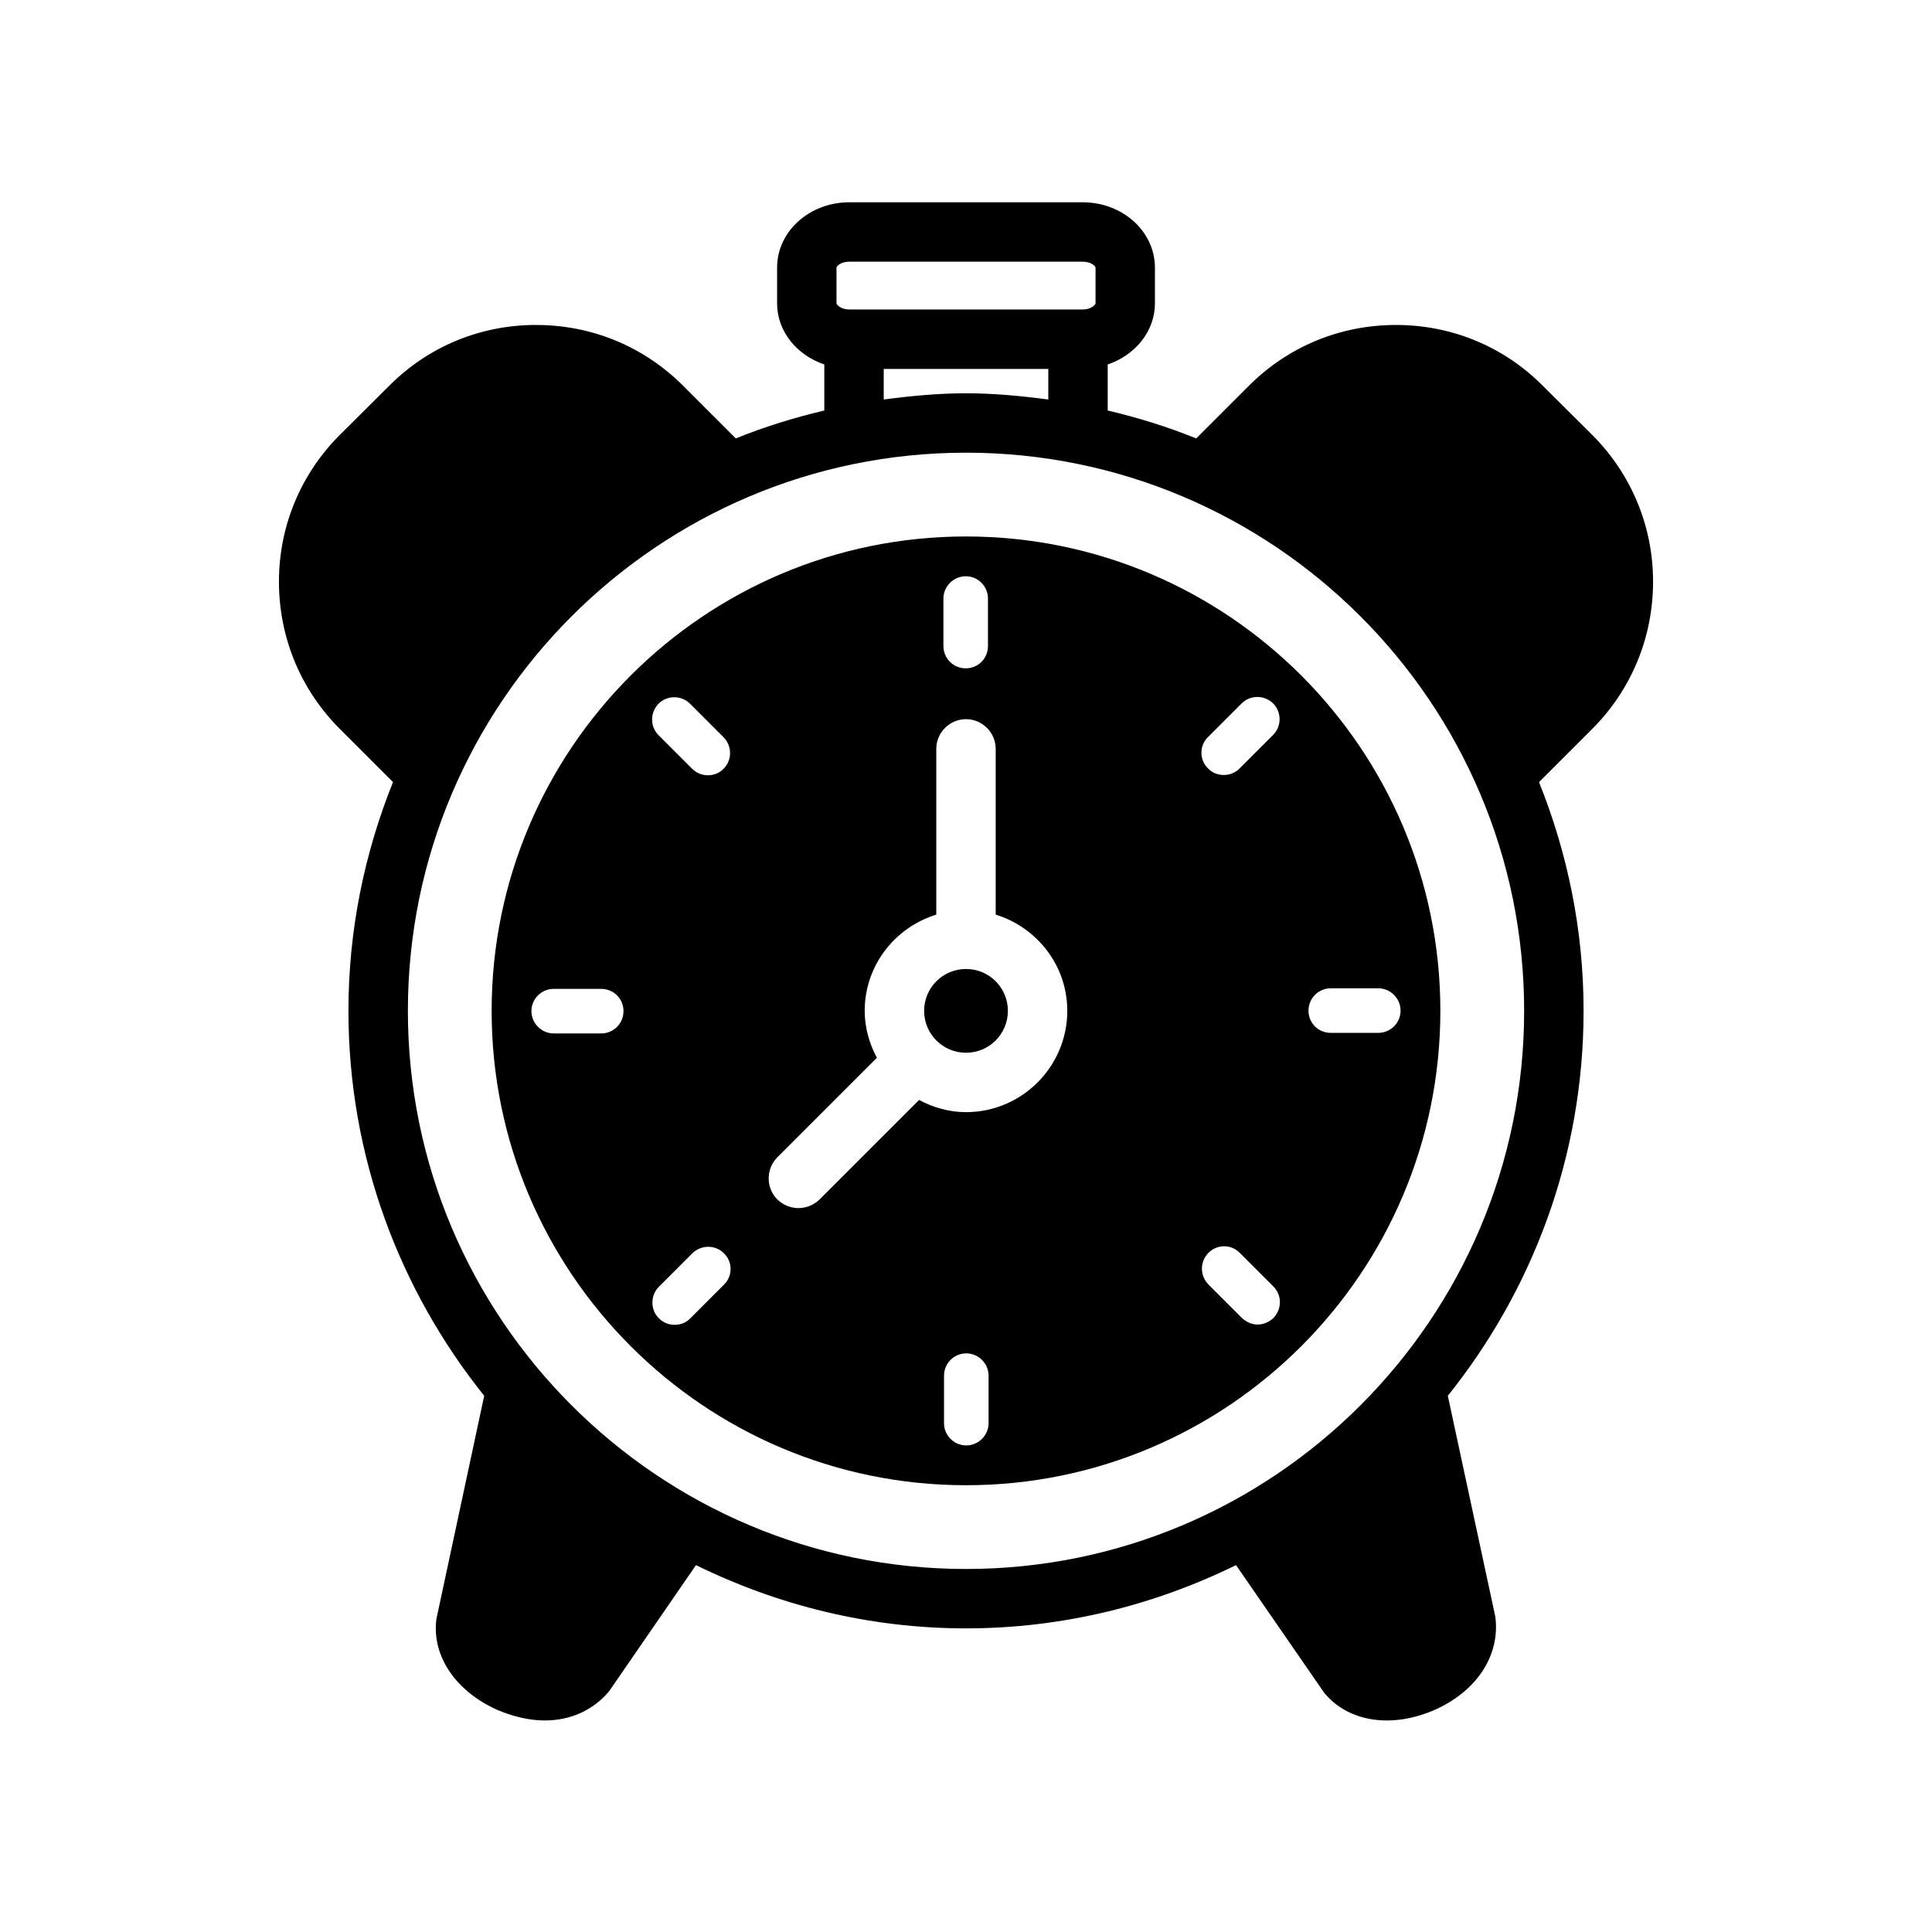
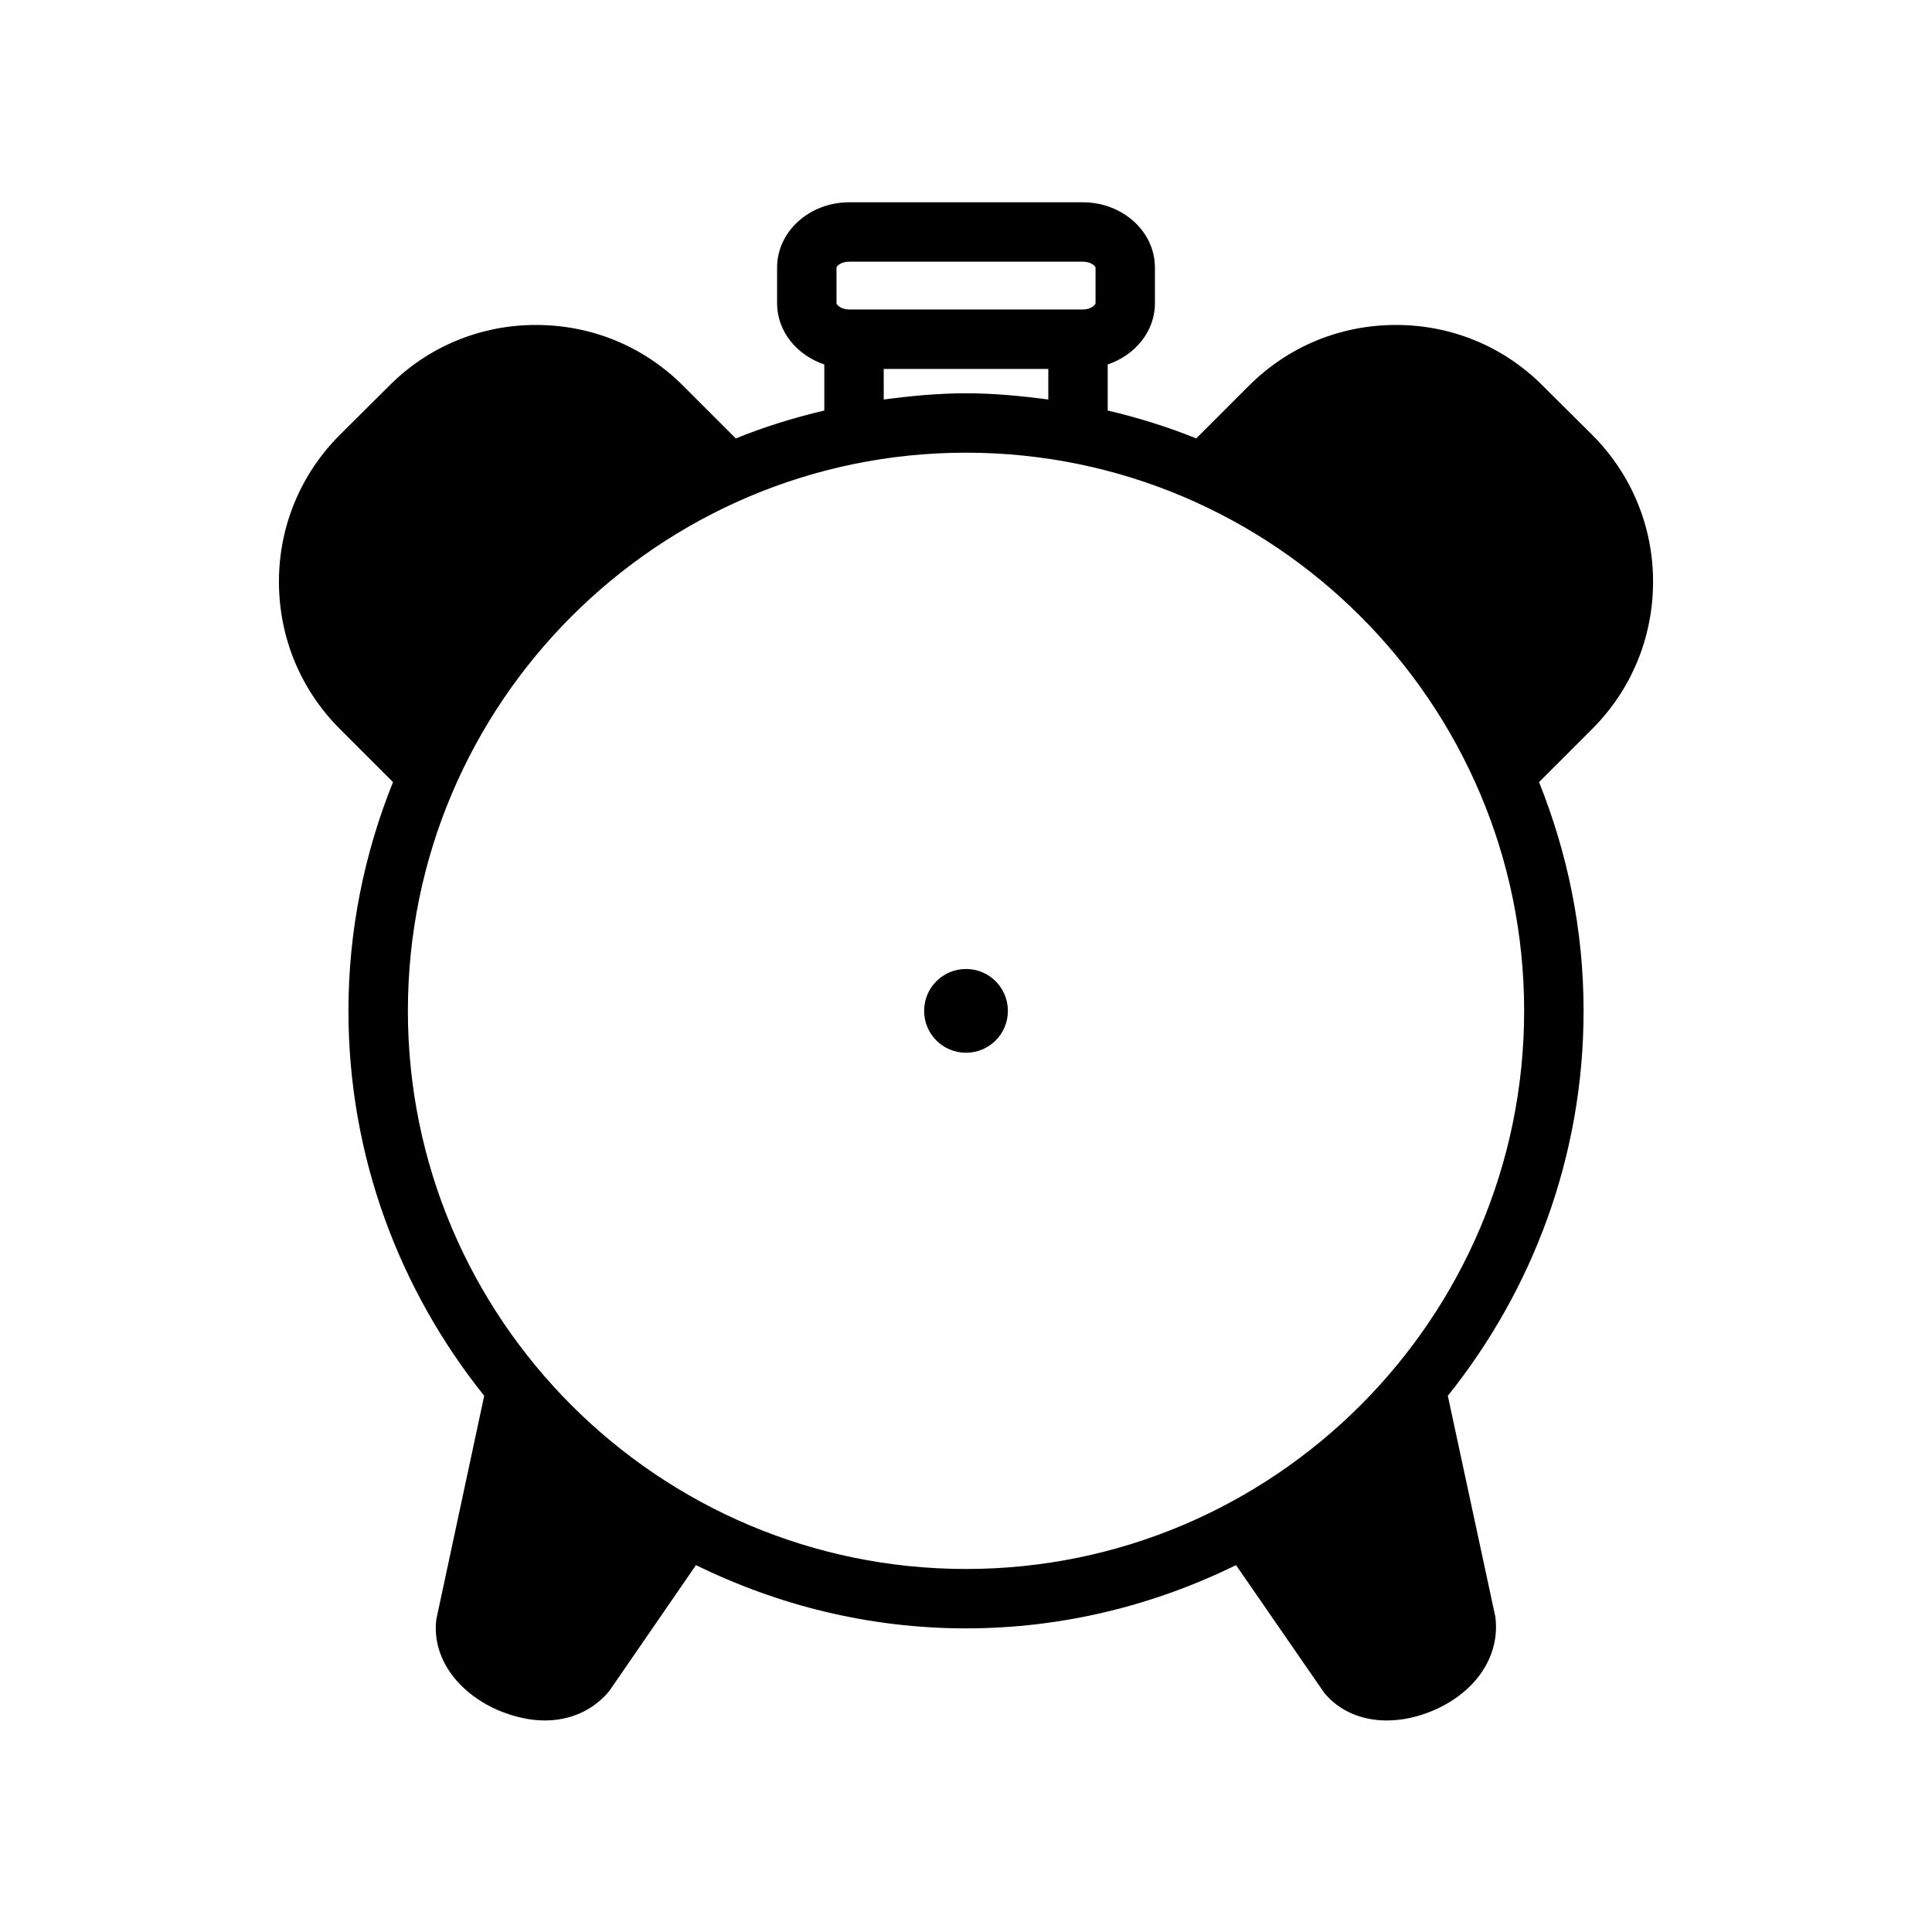
<svg xmlns="http://www.w3.org/2000/svg" fill="#000000" width="800px" height="800px" version="1.1" viewBox="144 144 512 512">
  <g>
    <path d="m582.08 298.13c0-14.641-5.746-28.496-16.137-38.887l-13.066-12.988c-10.312-10.391-24.168-16.137-38.887-16.137-14.801 0-28.574 5.668-39.047 16.137l-13.934 13.934c-7.559-3.07-15.43-5.512-23.457-7.398v-12.203c7.242-2.441 12.516-8.738 12.516-16.215v-9.445c0-9.605-8.582-17.32-19.129-17.32h-61.875c-10.547 0-19.129 7.715-19.129 17.32v9.445c0 7.477 5.273 13.777 12.516 16.215v12.203c-8.031 1.891-15.902 4.328-23.457 7.398l-13.934-13.934c-10.469-10.469-24.246-16.137-39.047-16.137-14.719 0-28.574 5.746-38.887 16.137l-13.066 12.988c-10.391 10.391-16.137 24.246-16.137 38.887 0 14.801 5.746 28.652 16.137 39.047l14.09 14.09c-7.559 18.812-11.809 39.203-11.809 60.613 0 38.574 13.539 73.996 35.977 102.02l-12.676 59.199c-1.258 9.762 5.195 19.285 16.453 24.168 4.172 1.73 8.344 2.676 12.281 2.676 6.769 0 12.832-2.676 17.082-7.793l22.984-33.379c21.648 10.629 45.895 16.766 71.559 16.766s49.91-6.141 71.559-16.766l23.379 33.852c3.938 4.801 9.918 7.32 16.531 7.32 4.016 0 8.188-0.867 12.438-2.676 11.258-4.879 17.711-14.406 16.375-24.797l-12.594-58.566c22.434-28.023 35.977-63.449 35.977-102.02 0-21.41-4.25-41.801-11.809-60.613l14.09-14.09c10.387-10.395 16.133-24.25 16.133-39.051zm-216.4-83.207c0-0.395 1.18-1.574 3.387-1.574h61.875c2.203 0 3.387 1.18 3.387 1.574v9.445c0 0.395-1.18 1.652-3.387 1.652h-61.875c-2.203 0-3.387-1.258-3.387-1.652zm56.129 26.844v8.109c-7.164-0.945-14.406-1.652-21.805-1.652s-14.641 0.707-21.805 1.652l-0.004-8.109zm-21.805 318.03c-81.555 0-147.91-66.359-147.91-147.91-0.004-81.555 66.359-147.92 147.91-147.92s147.91 66.359 147.91 147.91c0 81.555-66.363 147.92-147.91 147.92z" />
-     <path d="m400 286.17c-69.352 0-125.71 56.363-125.71 125.71-0.004 69.355 56.359 125.72 125.71 125.72 69.352 0 125.71-56.363 125.71-125.71 0-69.355-56.363-125.72-125.71-125.72zm-96.672 131.7h-12.594c-3.227 0-5.902-2.676-5.902-5.902 0-3.305 2.676-5.902 5.902-5.902h12.594c3.305 0 5.902 2.598 5.902 5.902 0.004 3.227-2.594 5.902-5.902 5.902zm90.688-115.25c0-3.227 2.676-5.902 5.902-5.902 3.305 0 5.902 2.676 5.902 5.902v12.594c0 3.305-2.598 5.902-5.902 5.902-3.227 0-5.902-2.598-5.902-5.902zm-75.492 27.867c2.281-2.281 6.062-2.281 8.344 0l8.895 8.895c2.281 2.363 2.281 6.062 0 8.344-1.102 1.18-2.676 1.73-4.172 1.73s-2.992-0.551-4.172-1.73l-8.895-8.895c-2.285-2.281-2.285-5.981 0-8.344zm17.316 153.98-8.895 8.895c-1.102 1.18-2.598 1.73-4.172 1.73-1.496 0-2.992-0.551-4.172-1.73-2.281-2.281-2.281-6.062 0-8.344l8.895-8.895c2.363-2.281 6.062-2.281 8.344 0 2.363 2.281 2.363 6.062 0 8.344zm70.141 36.684c0 3.227-2.676 5.902-5.902 5.902-3.305 0-5.902-2.676-5.902-5.902v-12.594c0-3.227 2.598-5.902 5.902-5.902 3.227 0 5.902 2.676 5.902 5.902zm-5.981-82.418c-4.488 0-8.738-1.258-12.438-3.227l-26.371 26.371c-1.574 1.496-3.543 2.281-5.59 2.281-2.047 0-4.016-0.789-5.59-2.281-3.07-3.07-3.07-8.109 0-11.18l26.371-26.371c-1.969-3.699-3.227-7.949-3.227-12.438 0-12.043 8.031-22.121 18.973-25.504v-43.926c0-4.328 3.543-7.871 7.871-7.871s7.871 3.543 7.871 7.871v43.926c10.941 3.387 18.973 13.461 18.973 25.504 0 14.797-12.047 26.844-26.844 26.844zm64.156-99.426 8.895-8.895c2.281-2.281 5.984-2.281 8.344 0 2.281 2.281 2.281 6.062 0 8.344l-8.895 8.895c-1.18 1.18-2.676 1.73-4.172 1.73-1.574 0-3.07-0.551-4.172-1.73-2.363-2.281-2.363-6.059 0-8.344zm17.316 153.98c-1.18 1.102-2.676 1.73-4.172 1.73-1.496 0-2.992-0.629-4.172-1.73l-8.895-8.895c-2.281-2.363-2.281-6.062 0-8.344 2.281-2.363 6.062-2.363 8.344 0l8.895 8.895c2.285 2.281 2.285 5.984 0 8.344zm27.789-75.57h-12.594c-3.305 0-5.902-2.598-5.902-5.902 0-3.227 2.598-5.902 5.902-5.902h12.594c3.227 0 5.902 2.676 5.902 5.902 0.004 3.305-2.676 5.902-5.902 5.902z" />
    <path d="m411.1 411.89c0 6.141-4.961 11.098-11.098 11.098-6.141 0-11.098-4.961-11.098-11.098 0-6.141 4.961-11.098 11.098-11.098 6.141-0.004 11.098 4.957 11.098 11.098z" />
  </g>
</svg>